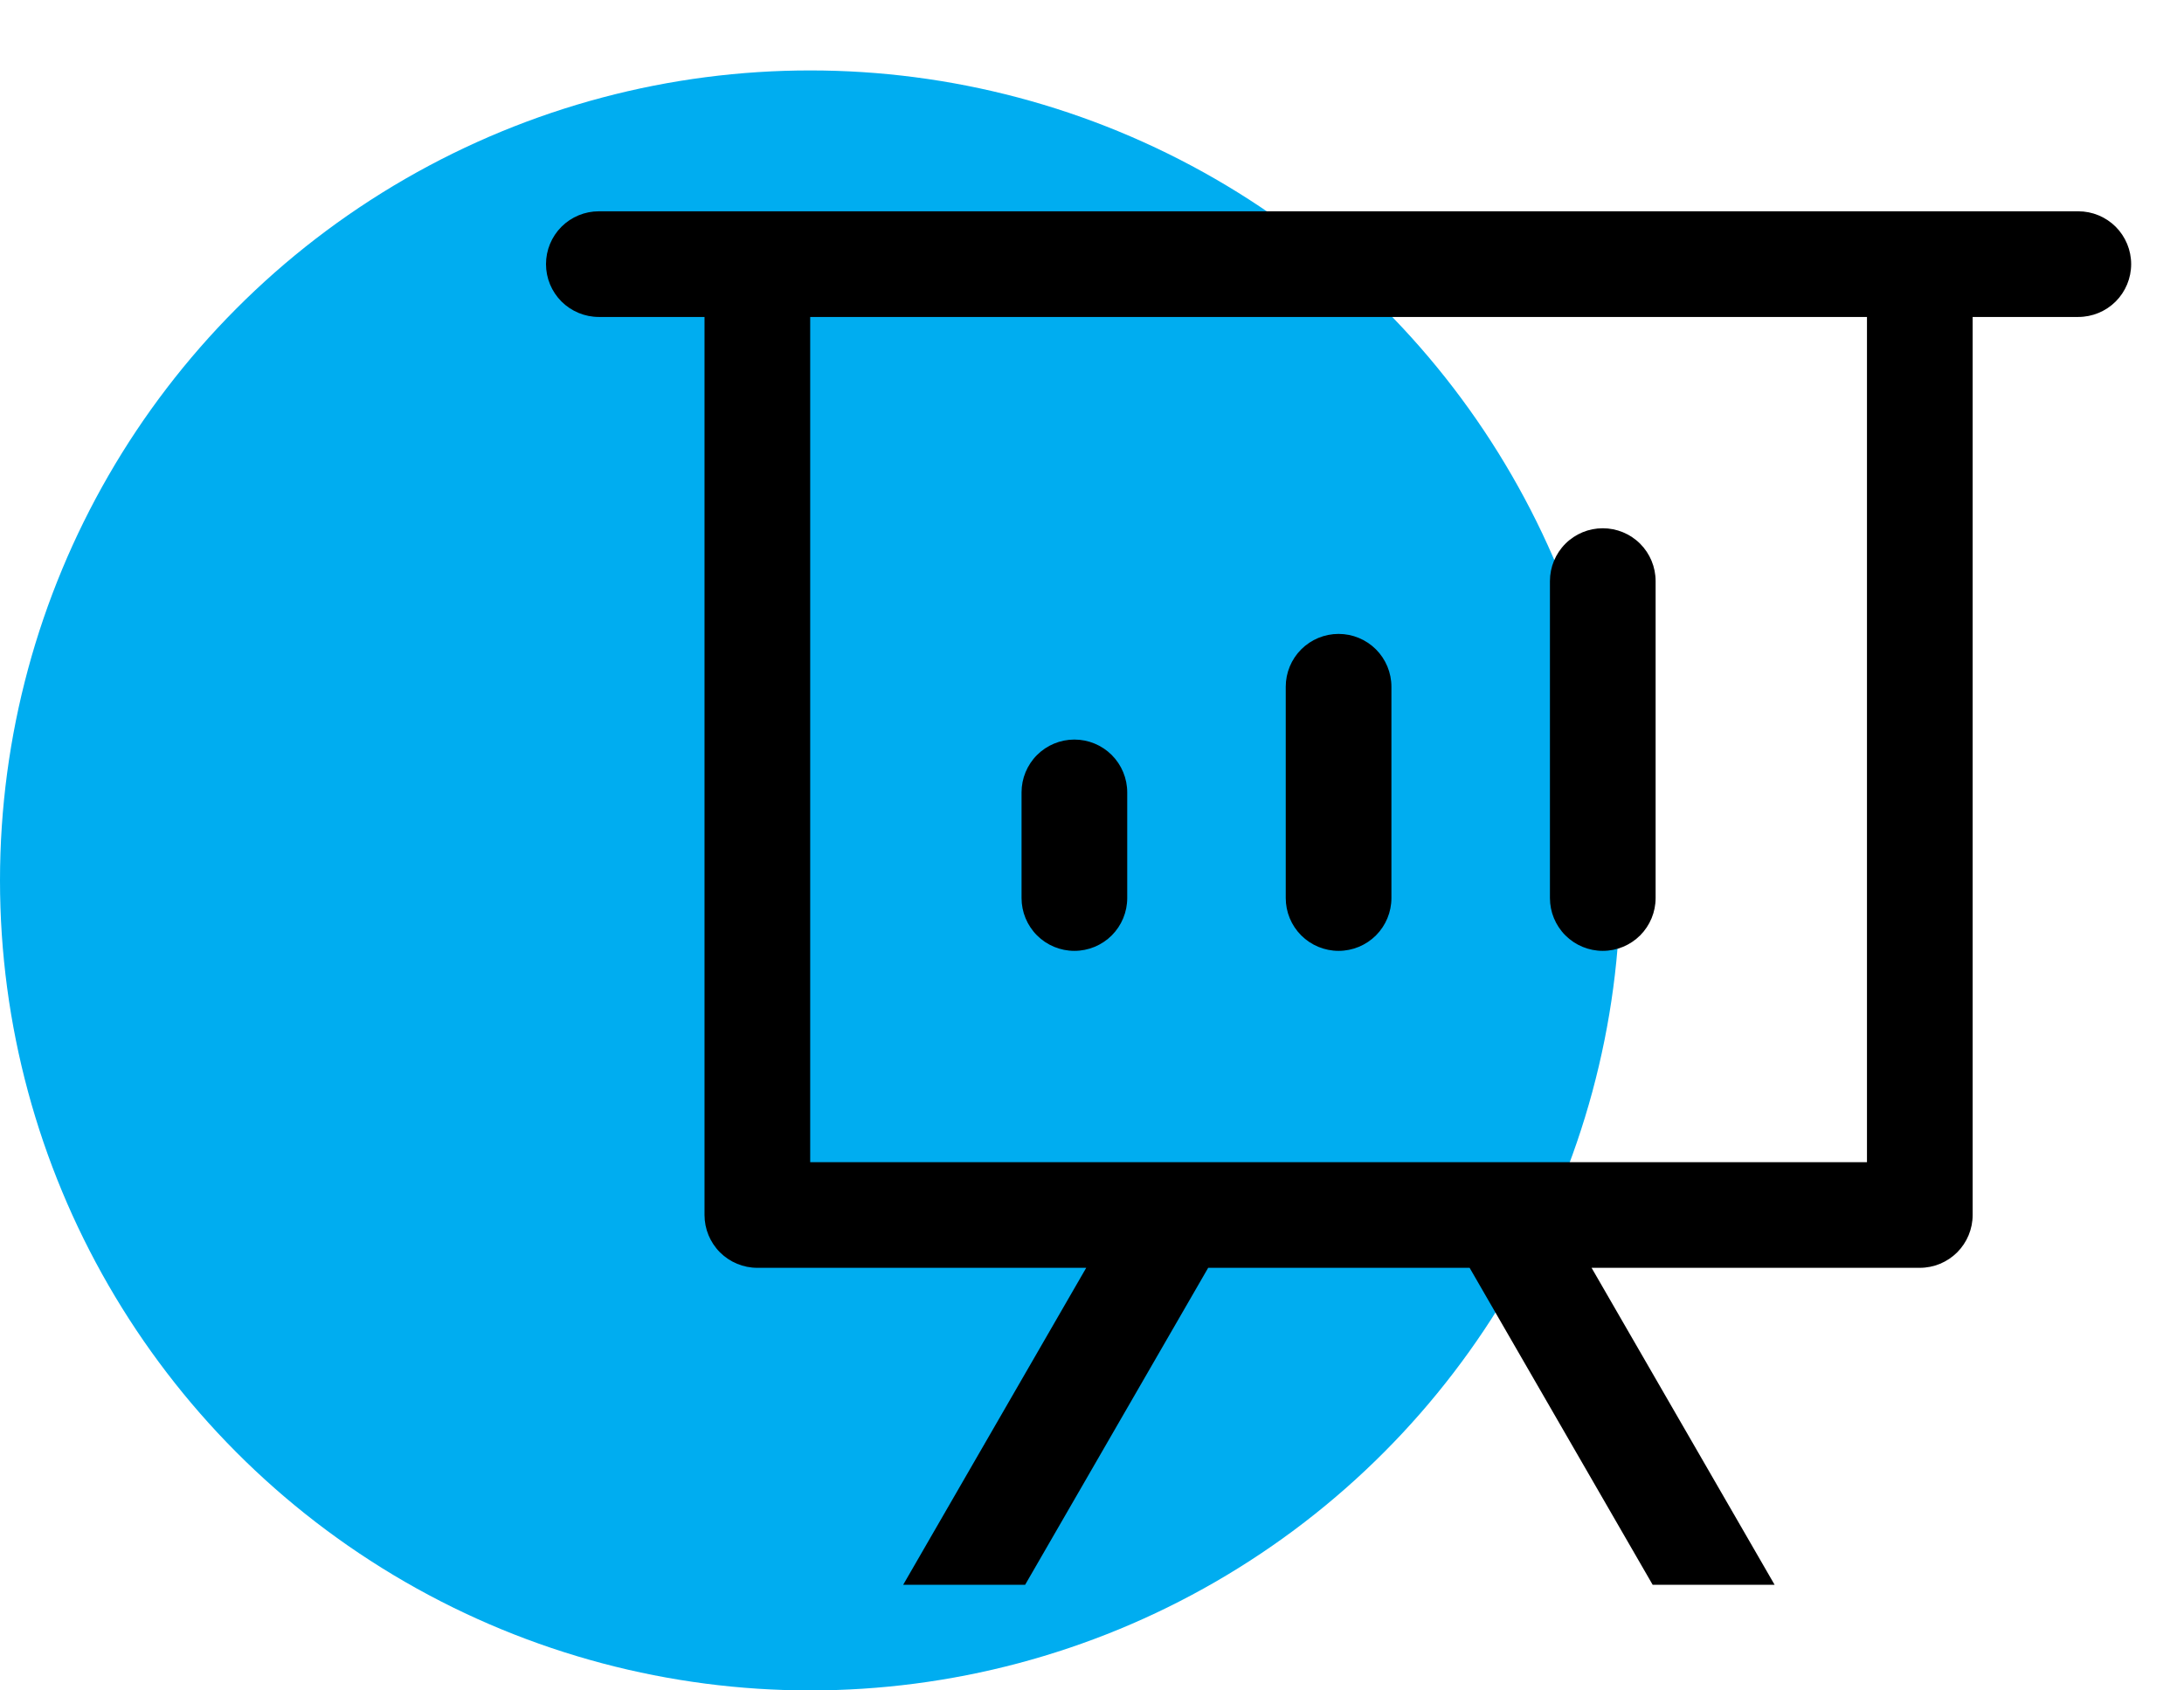
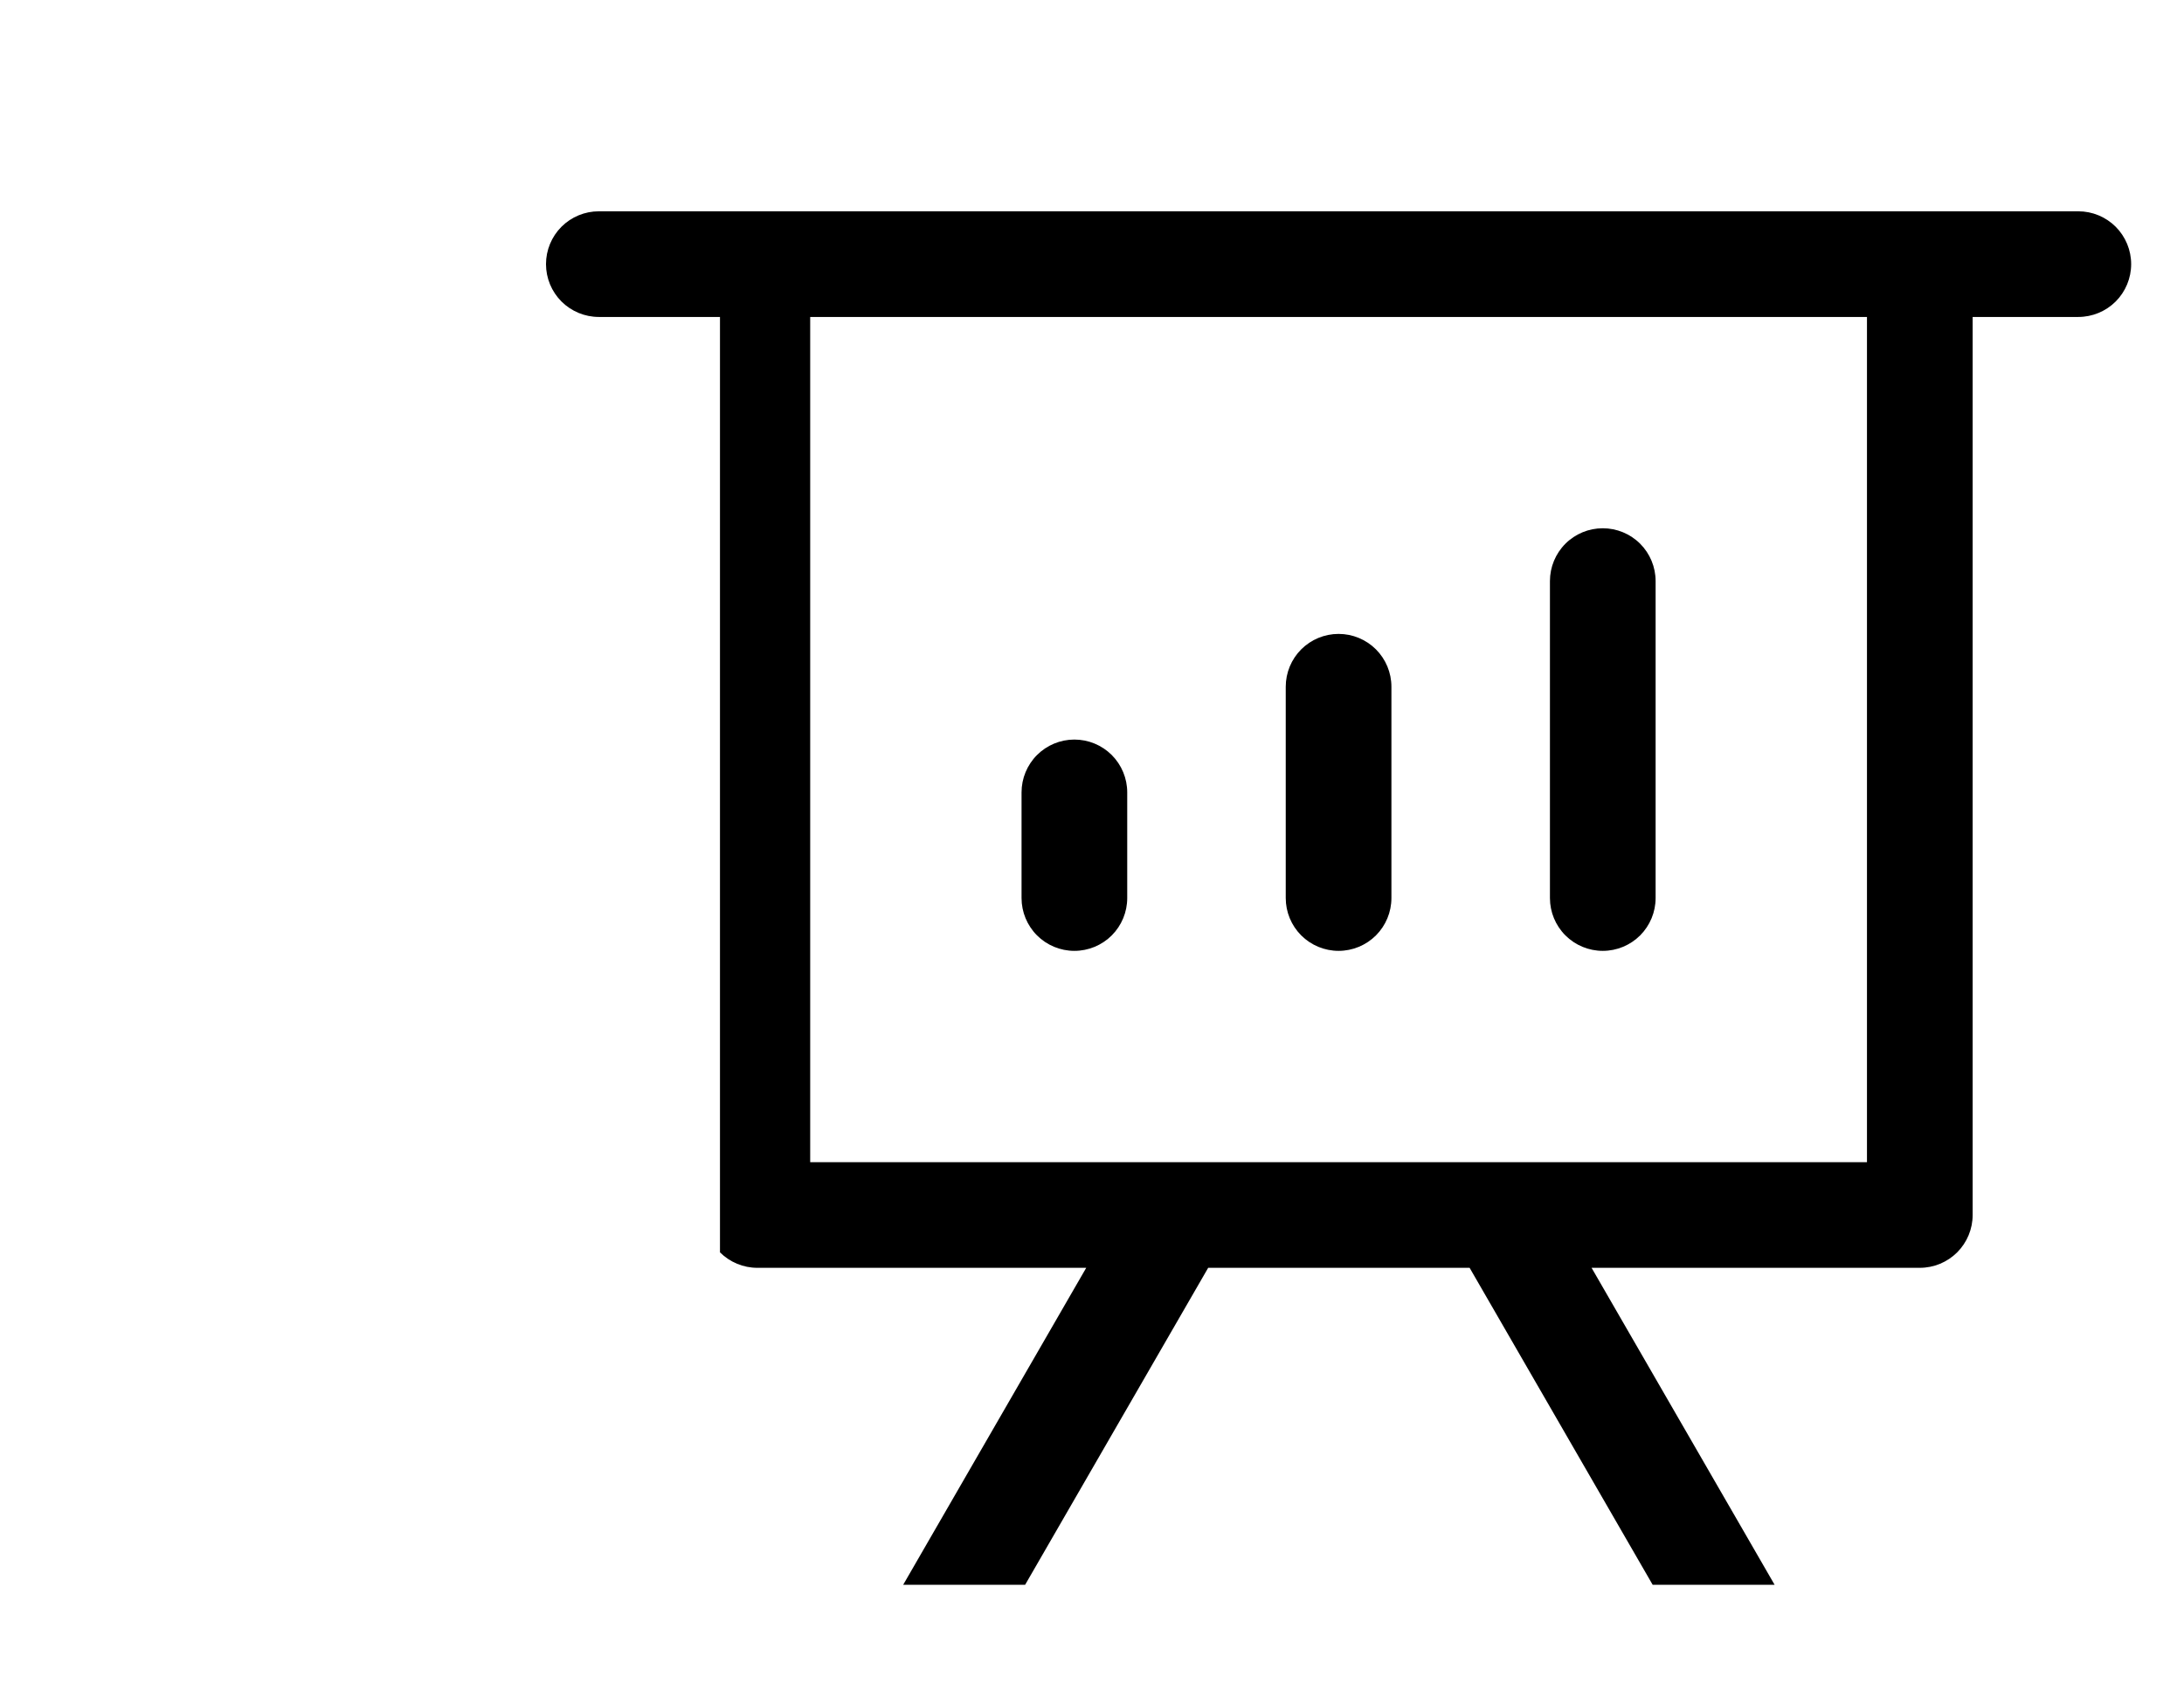
<svg xmlns="http://www.w3.org/2000/svg" width="62" height="48" viewBox="0 0 62 48" fill="none">
-   <circle cx="23" cy="25" r="23" fill="#00ADF0" />
-   <path d="M45.182 36L50.378 45H46.916L41.72 36H34.298L29.102 45H25.64L30.836 36H21.5C21.102 36 20.721 35.842 20.439 35.561C20.158 35.279 20 34.898 20 34.5V9H17C16.602 9 16.221 8.842 15.939 8.561C15.658 8.279 15.5 7.898 15.5 7.5C15.5 7.102 15.658 6.721 15.939 6.439C16.221 6.158 16.602 6 17 6H59C59.398 6 59.779 6.158 60.061 6.439C60.342 6.721 60.5 7.102 60.5 7.5C60.5 7.898 60.342 8.279 60.061 8.561C59.779 8.842 59.398 9 59 9H56V34.5C56 34.898 55.842 35.279 55.561 35.561C55.279 35.842 54.898 36 54.5 36H45.182ZM53 9H23V33H53V9ZM30.5 21C30.898 21 31.279 21.158 31.561 21.439C31.842 21.721 32 22.102 32 22.5V25.5C32 25.898 31.842 26.279 31.561 26.561C31.279 26.842 30.898 27 30.5 27C30.102 27 29.721 26.842 29.439 26.561C29.158 26.279 29 25.898 29 25.5V22.5C29 22.102 29.158 21.721 29.439 21.439C29.721 21.158 30.102 21 30.5 21V21ZM38 18C38.398 18 38.779 18.158 39.061 18.439C39.342 18.721 39.5 19.102 39.5 19.5V25.5C39.5 25.898 39.342 26.279 39.061 26.561C38.779 26.842 38.398 27 38 27C37.602 27 37.221 26.842 36.939 26.561C36.658 26.279 36.5 25.898 36.5 25.5V19.5C36.5 19.102 36.658 18.721 36.939 18.439C37.221 18.158 37.602 18 38 18V18ZM45.5 15C45.898 15 46.279 15.158 46.561 15.439C46.842 15.721 47 16.102 47 16.5V25.5C47 25.898 46.842 26.279 46.561 26.561C46.279 26.842 45.898 27 45.5 27C45.102 27 44.721 26.842 44.439 26.561C44.158 26.279 44 25.898 44 25.5V16.5C44 16.102 44.158 15.721 44.439 15.439C44.721 15.158 45.102 15 45.5 15Z" fill="black" />
+   <path d="M45.182 36L50.378 45H46.916L41.72 36H34.298L29.102 45H25.64L30.836 36H21.5C21.102 36 20.721 35.842 20.439 35.561V9H17C16.602 9 16.221 8.842 15.939 8.561C15.658 8.279 15.5 7.898 15.5 7.5C15.5 7.102 15.658 6.721 15.939 6.439C16.221 6.158 16.602 6 17 6H59C59.398 6 59.779 6.158 60.061 6.439C60.342 6.721 60.5 7.102 60.5 7.5C60.5 7.898 60.342 8.279 60.061 8.561C59.779 8.842 59.398 9 59 9H56V34.5C56 34.898 55.842 35.279 55.561 35.561C55.279 35.842 54.898 36 54.5 36H45.182ZM53 9H23V33H53V9ZM30.5 21C30.898 21 31.279 21.158 31.561 21.439C31.842 21.721 32 22.102 32 22.5V25.5C32 25.898 31.842 26.279 31.561 26.561C31.279 26.842 30.898 27 30.5 27C30.102 27 29.721 26.842 29.439 26.561C29.158 26.279 29 25.898 29 25.5V22.5C29 22.102 29.158 21.721 29.439 21.439C29.721 21.158 30.102 21 30.5 21V21ZM38 18C38.398 18 38.779 18.158 39.061 18.439C39.342 18.721 39.5 19.102 39.5 19.5V25.5C39.5 25.898 39.342 26.279 39.061 26.561C38.779 26.842 38.398 27 38 27C37.602 27 37.221 26.842 36.939 26.561C36.658 26.279 36.5 25.898 36.5 25.5V19.5C36.5 19.102 36.658 18.721 36.939 18.439C37.221 18.158 37.602 18 38 18V18ZM45.5 15C45.898 15 46.279 15.158 46.561 15.439C46.842 15.721 47 16.102 47 16.5V25.5C47 25.898 46.842 26.279 46.561 26.561C46.279 26.842 45.898 27 45.5 27C45.102 27 44.721 26.842 44.439 26.561C44.158 26.279 44 25.898 44 25.5V16.5C44 16.102 44.158 15.721 44.439 15.439C44.721 15.158 45.102 15 45.5 15Z" fill="black" />
</svg>